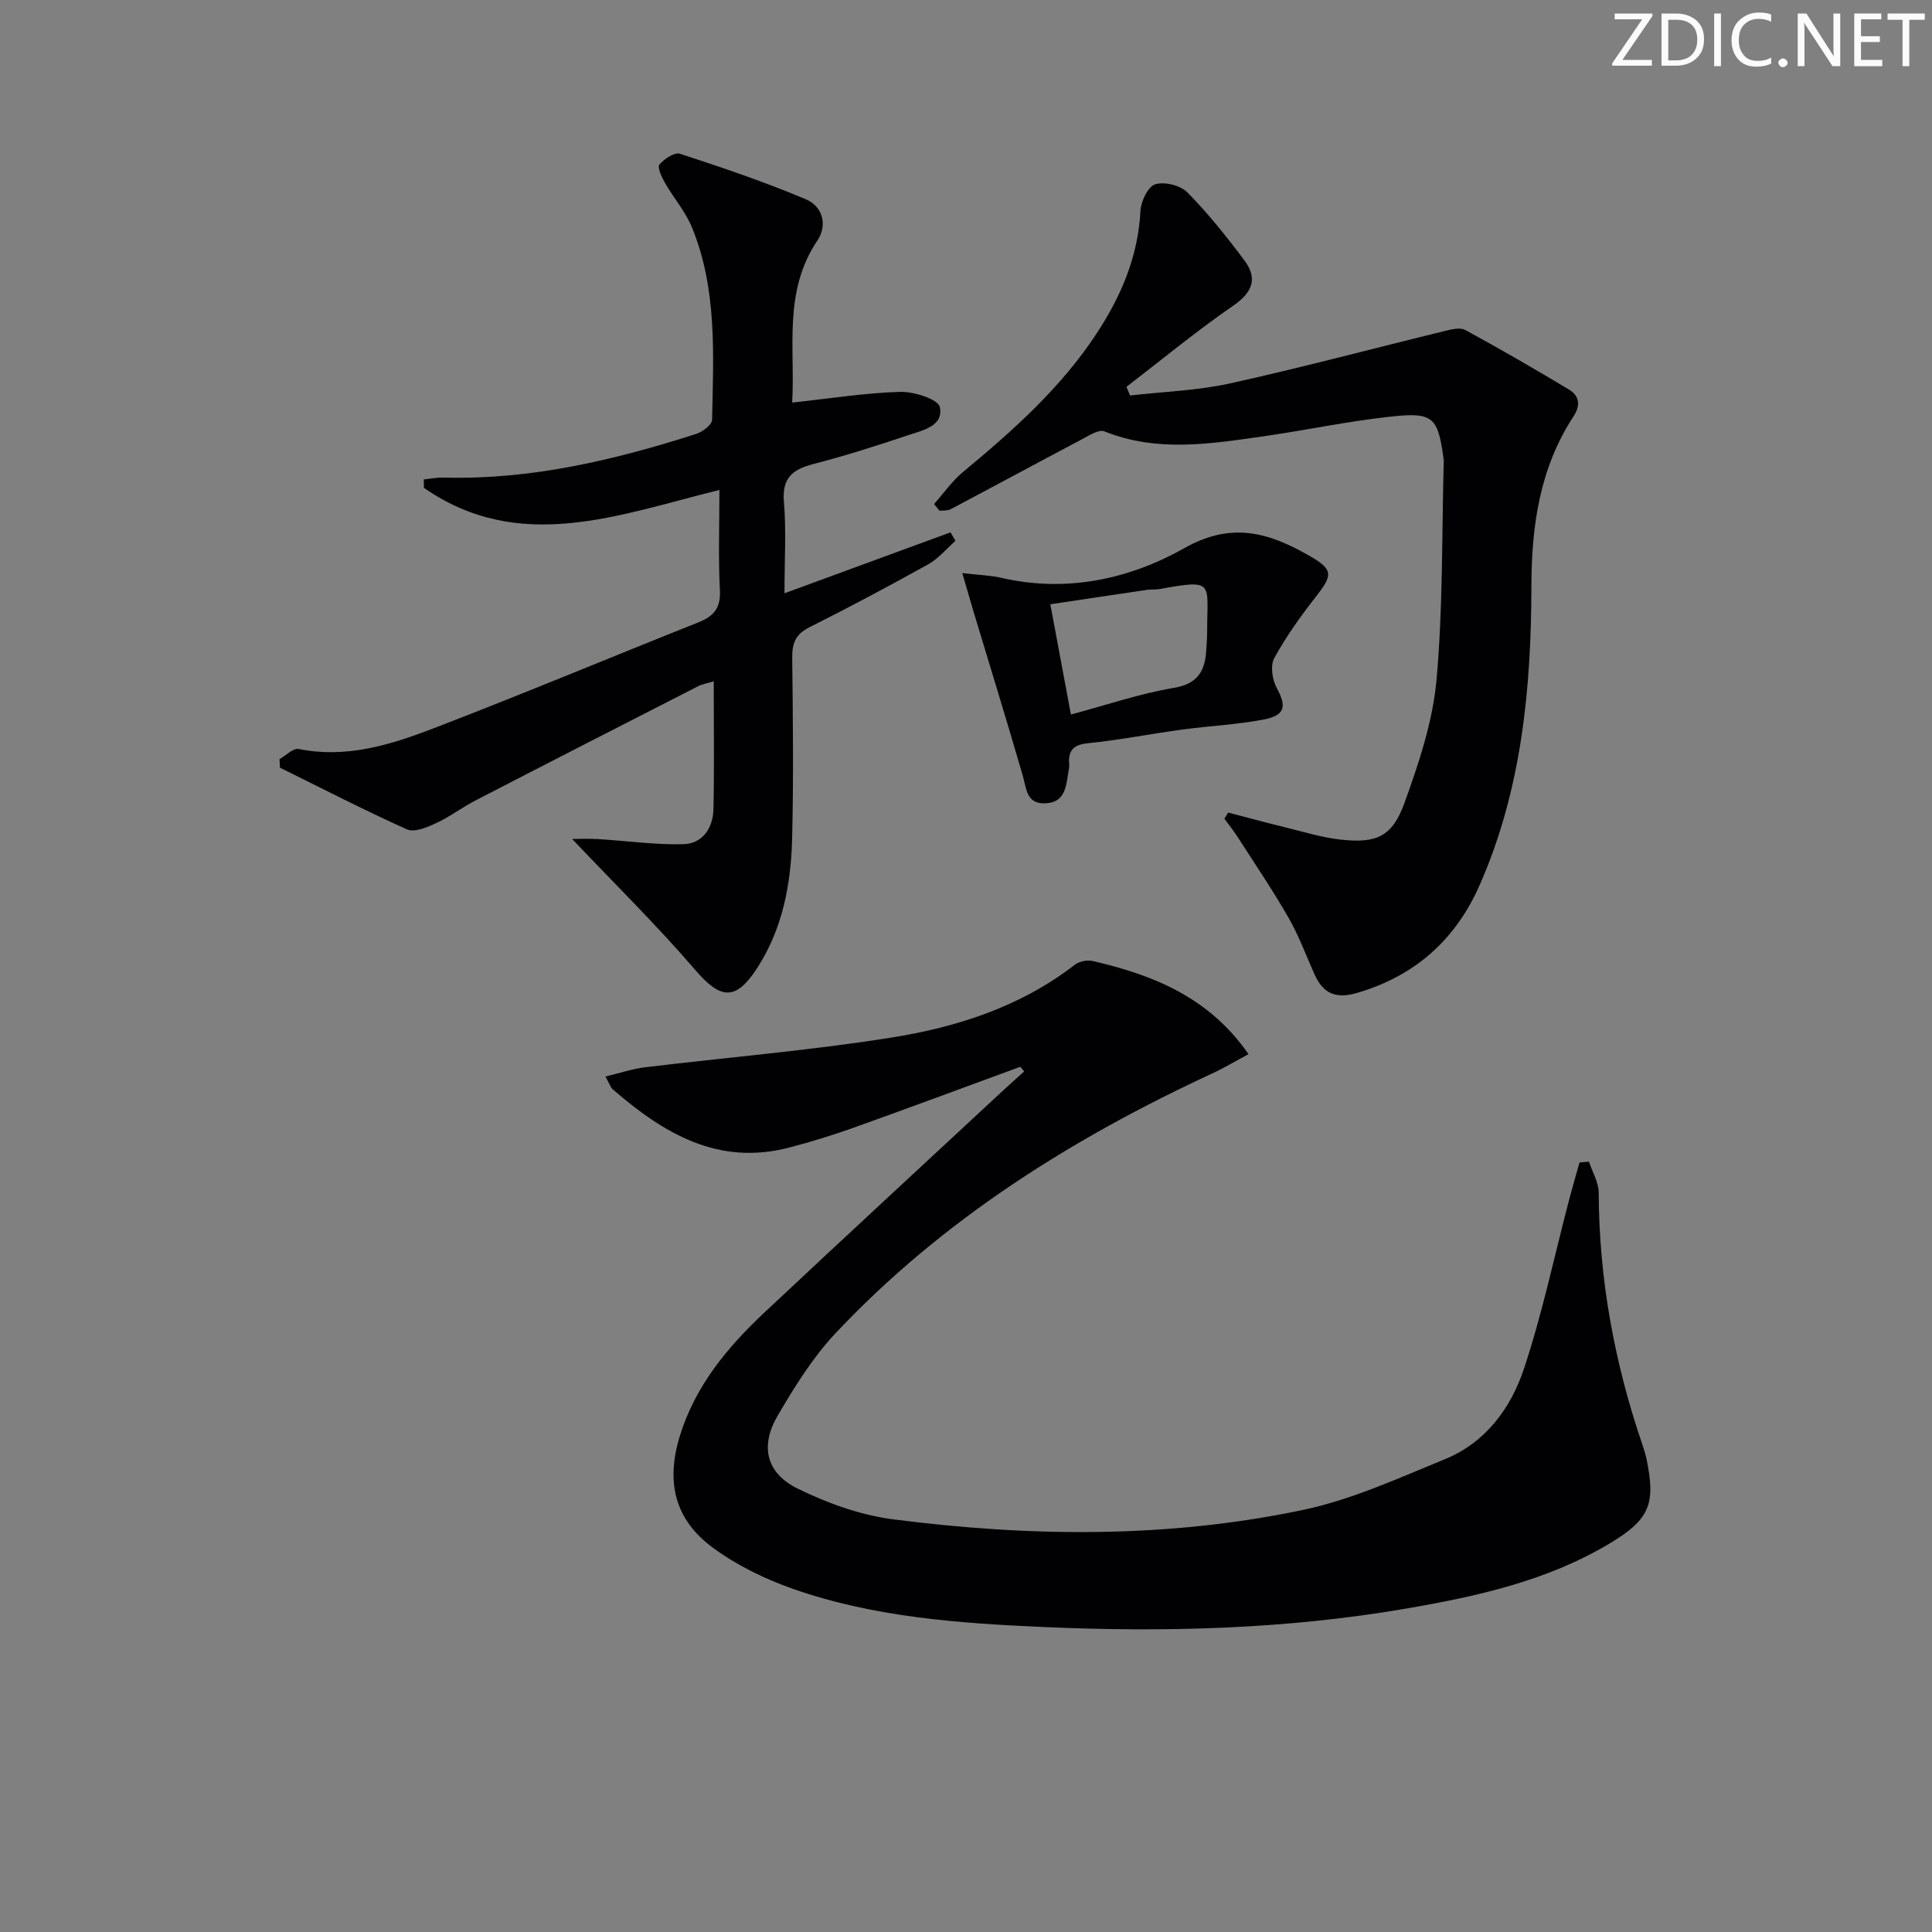
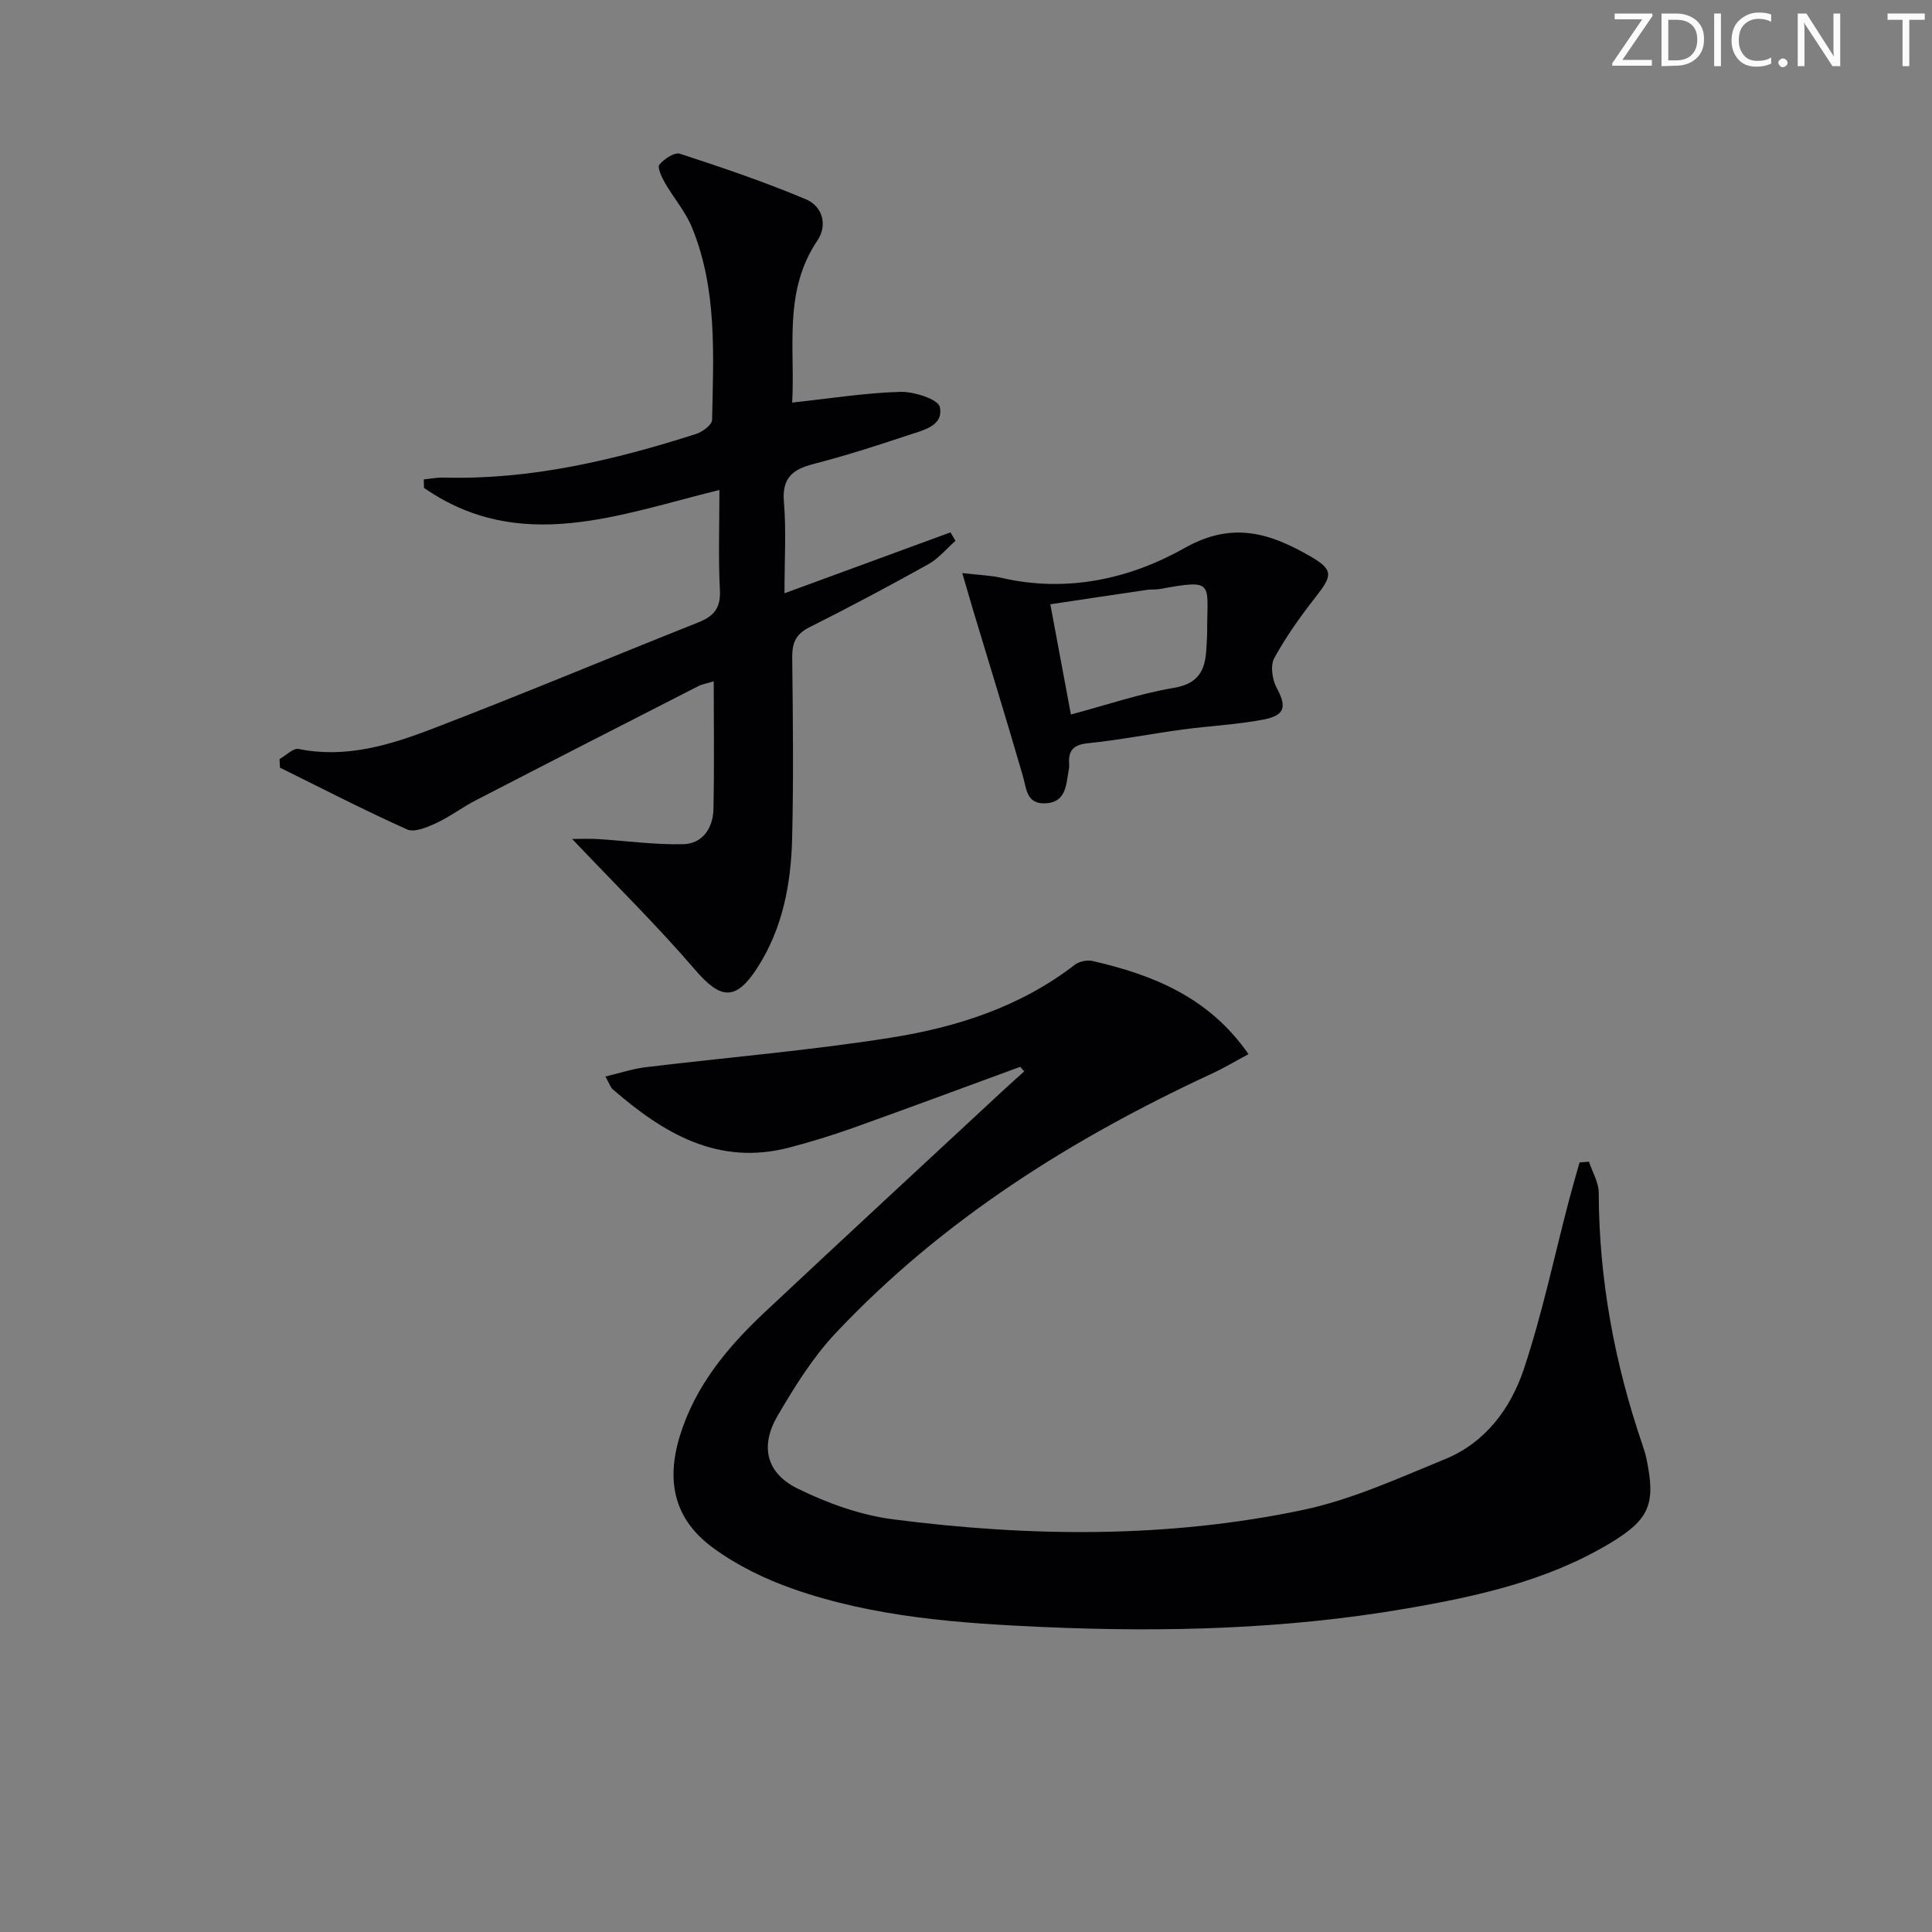
<svg xmlns="http://www.w3.org/2000/svg" enable-background="new 0 0 400 400" viewBox="0 0 400 400">
  <rect x="0" y="0" width="400" height="400" fill="#808080" stroke="none" />
  <g fill="#fafbfa">
    <path d="m342.2 3.2-6.3 9.2h6.1v1.2h-8.2v-.5l6.2-9.1h-5.7v-1.2h7.8v.4z" />
-     <path d="m344 13.7v-10.9h3.1c1.6 0 3 .5 4.1 1.4 1.1 1 1.6 2.2 1.6 3.9s-.5 3-1.6 4-2.5 1.5-4.2 1.5h-3zm1.4-9.6v8.4h1.6c1.4 0 2.5-.4 3.2-1.1.8-.8 1.2-1.8 1.2-3.2s-.4-2.4-1.2-3.1-1.8-1-3.1-1z" />
+     <path d="m344 13.7v-10.9h3.1c1.6 0 3 .5 4.1 1.4 1.1 1 1.6 2.2 1.6 3.9s-.5 3-1.6 4-2.5 1.5-4.2 1.5zm1.4-9.6v8.4h1.6c1.4 0 2.5-.4 3.2-1.1.8-.8 1.2-1.8 1.2-3.2s-.4-2.4-1.2-3.1-1.8-1-3.1-1z" />
    <path d="m356.3 2.8v10.9h-1.4v-10.9z" />
    <path d="m366.6 13.2c-.8.4-1.8.6-3 .6-1.6 0-2.8-.5-3.7-1.5s-1.4-2.3-1.4-3.9c0-1.7.5-3.2 1.6-4.2s2.4-1.6 4-1.6c1 0 1.9.1 2.6.4v1.5c-.8-.4-1.6-.6-2.6-.6-1.2 0-2.2.4-3 1.2s-1.1 1.9-1.1 3.3c0 1.3.4 2.3 1.1 3.1s1.6 1.1 2.8 1.1c1.1 0 2-.2 2.8-.7v1.3z" />
    <path d="m368.2 13c0-.3.1-.5.3-.6.2-.2.4-.3.6-.3.3 0 .5.1.7.3s.3.4.3.6-.1.5-.3.6c-.2.2-.4.3-.7.3s-.5-.1-.6-.3c-.2-.2-.3-.4-.3-.6z" />
    <path d="m381.1 13.7h-1.7l-5.5-8.4c-.2-.2-.3-.5-.4-.7 0 .2.1.8.1 1.5v7.6h-1.4v-10.9h1.8l5.3 8.3c.3.4.4.6.4.8 0-.3-.1-.8-.1-1.6v-7.5h1.4v10.9z" />
-     <path d="m389.7 13.7h-5.8v-10.9h5.6v1.2h-4.2v3.5h3.9v1.2h-3.9v3.7h4.4z" />
    <path d="m398.4 4.1h-3.1v9.6h-1.4v-9.6h-3.1v-1.3h7.7v1.3z" />
  </g>
  <path d="m211.23 220.87c-11.51 4.22-22.99 8.5-34.53 12.62-4.37 1.56-8.82 2.93-13.3 4.1-14.74 3.85-26.04-2.96-36.54-12.06-.45-.39-.64-1.09-1.51-2.65 3.06-.73 5.6-1.59 8.2-1.91 16.96-2.05 34.02-3.46 50.88-6.13 13.65-2.16 26.82-6.38 38.07-15.08.91-.71 2.56-1.05 3.69-.8 12.53 2.88 24.1 7.48 32.3 19.29-2.66 1.42-5.01 2.84-7.5 3.99-29.06 13.48-55.88 30.29-77.98 53.77-4.73 5.02-8.49 11.09-12 17.08-3.71 6.34-2.38 11.93 4.2 15.14 6.15 3.01 12.95 5.46 19.69 6.33 28.35 3.65 56.81 3.96 84.89-1.95 10.09-2.12 19.76-6.58 29.39-10.51 8.37-3.42 13.61-10.53 16.32-18.66 3.81-11.44 6.29-23.31 9.36-35 .68-2.6 1.44-5.18 2.17-7.77.65-.05 1.3-.1 1.95-.15.7 2.14 2.01 4.27 2.02 6.41.05 17.96 3.28 35.34 9.08 52.29.32.94.61 1.9.82 2.88 1.92 9.26.65 12.46-7.48 17.36-13.07 7.87-27.68 11.07-42.48 13.61-24.72 4.24-49.67 4.89-74.63 3.8-17.57-.77-35.24-2.01-52.04-7.88-5.87-2.05-11.72-4.9-16.7-8.57-7.95-5.85-9.72-13.66-6.81-23.14 3.2-10.39 9.88-18.39 17.59-25.62 16.39-15.38 32.9-30.62 49.37-45.92 1.43-1.32 2.88-2.61 4.33-3.92-.27-.31-.54-.63-.82-.95z" fill="#010104" />
  <path d="m164.01 83.35c7.94-.86 15.14-2.01 22.37-2.22 2.84-.08 7.86 1.53 8.2 3.14.84 3.99-3.64 4.85-6.67 5.87-6.44 2.16-12.93 4.23-19.5 5.93-4.29 1.11-6.53 2.86-6.11 7.81.5 5.91.12 11.9.12 18.95 12-4.4 23.19-8.51 34.37-12.61.34.58.69 1.16 1.03 1.75-1.85 1.63-3.49 3.65-5.59 4.83-8.13 4.53-16.35 8.91-24.67 13.08-2.86 1.43-3.57 3.31-3.54 6.3.14 12.49.29 25-.02 37.48-.24 9.36-1.95 18.5-7.13 26.6-4.52 7.06-7.65 6.72-12.98.5-7.86-9.16-16.52-17.65-25.43-27.06 1.65 0 3.49-.09 5.32.02 5.9.36 11.81 1.21 17.7 1.06 3.99-.1 6.14-3.36 6.23-7.23.19-8.63.06-17.27.06-26.49-1.48.45-2.4.59-3.18.99-15.39 7.86-30.78 15.73-46.13 23.67-2.8 1.45-5.35 3.4-8.2 4.72-1.85.85-4.46 1.96-5.99 1.28-8.89-3.99-17.56-8.47-26.3-12.78-.03-.59-.07-1.18-.1-1.77 1.33-.75 2.83-2.33 3.97-2.1 9.79 1.98 18.88-.81 27.69-4.19 18.46-7.08 36.7-14.72 55.07-22.03 3.16-1.26 4.63-2.93 4.45-6.61-.35-6.8-.1-13.63-.1-20.8-20.76 5.1-41.33 13.36-61.18-.44-.01-.58-.02-1.16-.03-1.74 1.37-.14 2.73-.42 4.1-.38 18.04.49 35.29-3.6 52.29-9.04 1.32-.42 3.28-1.89 3.3-2.9.27-13.44 1.09-27.02-4.16-39.84-1.35-3.31-3.83-6.14-5.63-9.29-.66-1.15-1.59-3.18-1.12-3.73.99-1.18 3.14-2.62 4.25-2.25 8.8 2.87 17.6 5.85 26.12 9.45 3.35 1.42 4.54 5.25 2.33 8.54-7.13 10.57-4.56 22.39-5.21 33.53z" fill="#010104" />
-   <path d="m193.39 104.36c1.98-2.23 3.72-4.76 5.99-6.64 10.28-8.52 20.21-17.35 27.62-28.61 5.09-7.73 8.64-15.99 9.12-25.46.1-1.98 1.57-5.04 3.06-5.5 1.92-.59 5.22.22 6.65 1.68 4.29 4.35 8.14 9.17 11.8 14.07 2.82 3.77 1.71 6.62-2.33 9.41-7.61 5.24-14.75 11.15-22.08 16.78.25.6.49 1.19.74 1.79 6.91-.79 13.94-1.01 20.7-2.5 14.88-3.28 29.61-7.23 44.42-10.84 1.39-.34 3.21-.81 4.29-.22 7.24 3.94 14.37 8.07 21.44 12.31 2.15 1.29 2.49 3.25 1 5.52-7.01 10.71-8.73 22.64-8.75 35.21-.03 21.2-2.03 42.18-10.72 61.9-4.97 11.27-13.32 18.76-25.32 22.3-4.38 1.29-7.04.21-8.83-3.76-1.77-3.93-3.25-8.02-5.38-11.74-3.29-5.74-7.01-11.23-10.59-16.8-.83-1.3-1.81-2.5-2.72-3.75.26-.43.51-.85.77-1.28 3.89 1.01 7.76 2.07 11.66 3.02 3.86.94 7.7 2.15 11.63 2.58 7.45.83 10.71-.61 13.24-7.64 2.96-8.21 5.83-16.78 6.61-25.38 1.36-14.99 1.09-30.13 1.5-45.21.01-.33-.03-.67-.08-1-1.14-8.02-2.11-9.24-10.19-8.42-9.06.92-18.01 2.86-27.04 4.15-11.01 1.57-22.03 3.37-32.94-1.02-1.18-.47-3.24.9-4.75 1.69-9.06 4.78-18.07 9.66-27.13 14.45-.63.33-1.49.21-2.25.3-.37-.46-.75-.92-1.14-1.39z" fill="#010104" />
  <path d="m199.23 118.65c3.55.42 5.87.47 8.08.98 13.51 3.13 26.54.27 37.95-6.17 9.91-5.6 17.68-3.07 25.92 1.66 4.96 2.84 4.72 4 1.23 8.46-3.15 4.02-6.16 8.23-8.6 12.7-.84 1.54-.4 4.45.52 6.15 2.08 3.84 1.78 5.68-2.76 6.55-5.51 1.05-11.17 1.31-16.74 2.06-6.57.89-13.09 2.18-19.67 2.85-3.14.32-4.01 1.68-3.8 4.45.04.49-.08.99-.16 1.49-.49 2.96-.64 6.29-4.73 6.49-4 .19-3.93-3.04-4.73-5.77-3.32-11.45-6.84-22.85-10.28-34.26-.65-2.19-1.28-4.37-2.23-7.64zm22.49 29.28c7.53-2.01 14.31-4.34 21.29-5.51 5.05-.85 6.49-3.56 6.74-7.88.08-1.33.18-2.66.18-3.99-.01-9.92 1.66-10.7-9.86-8.59-.81.15-1.67.03-2.49.15-6.65.97-13.29 1.98-20.12 3 1.49 7.95 2.82 15.11 4.26 22.82z" fill="#010104" />
</svg>